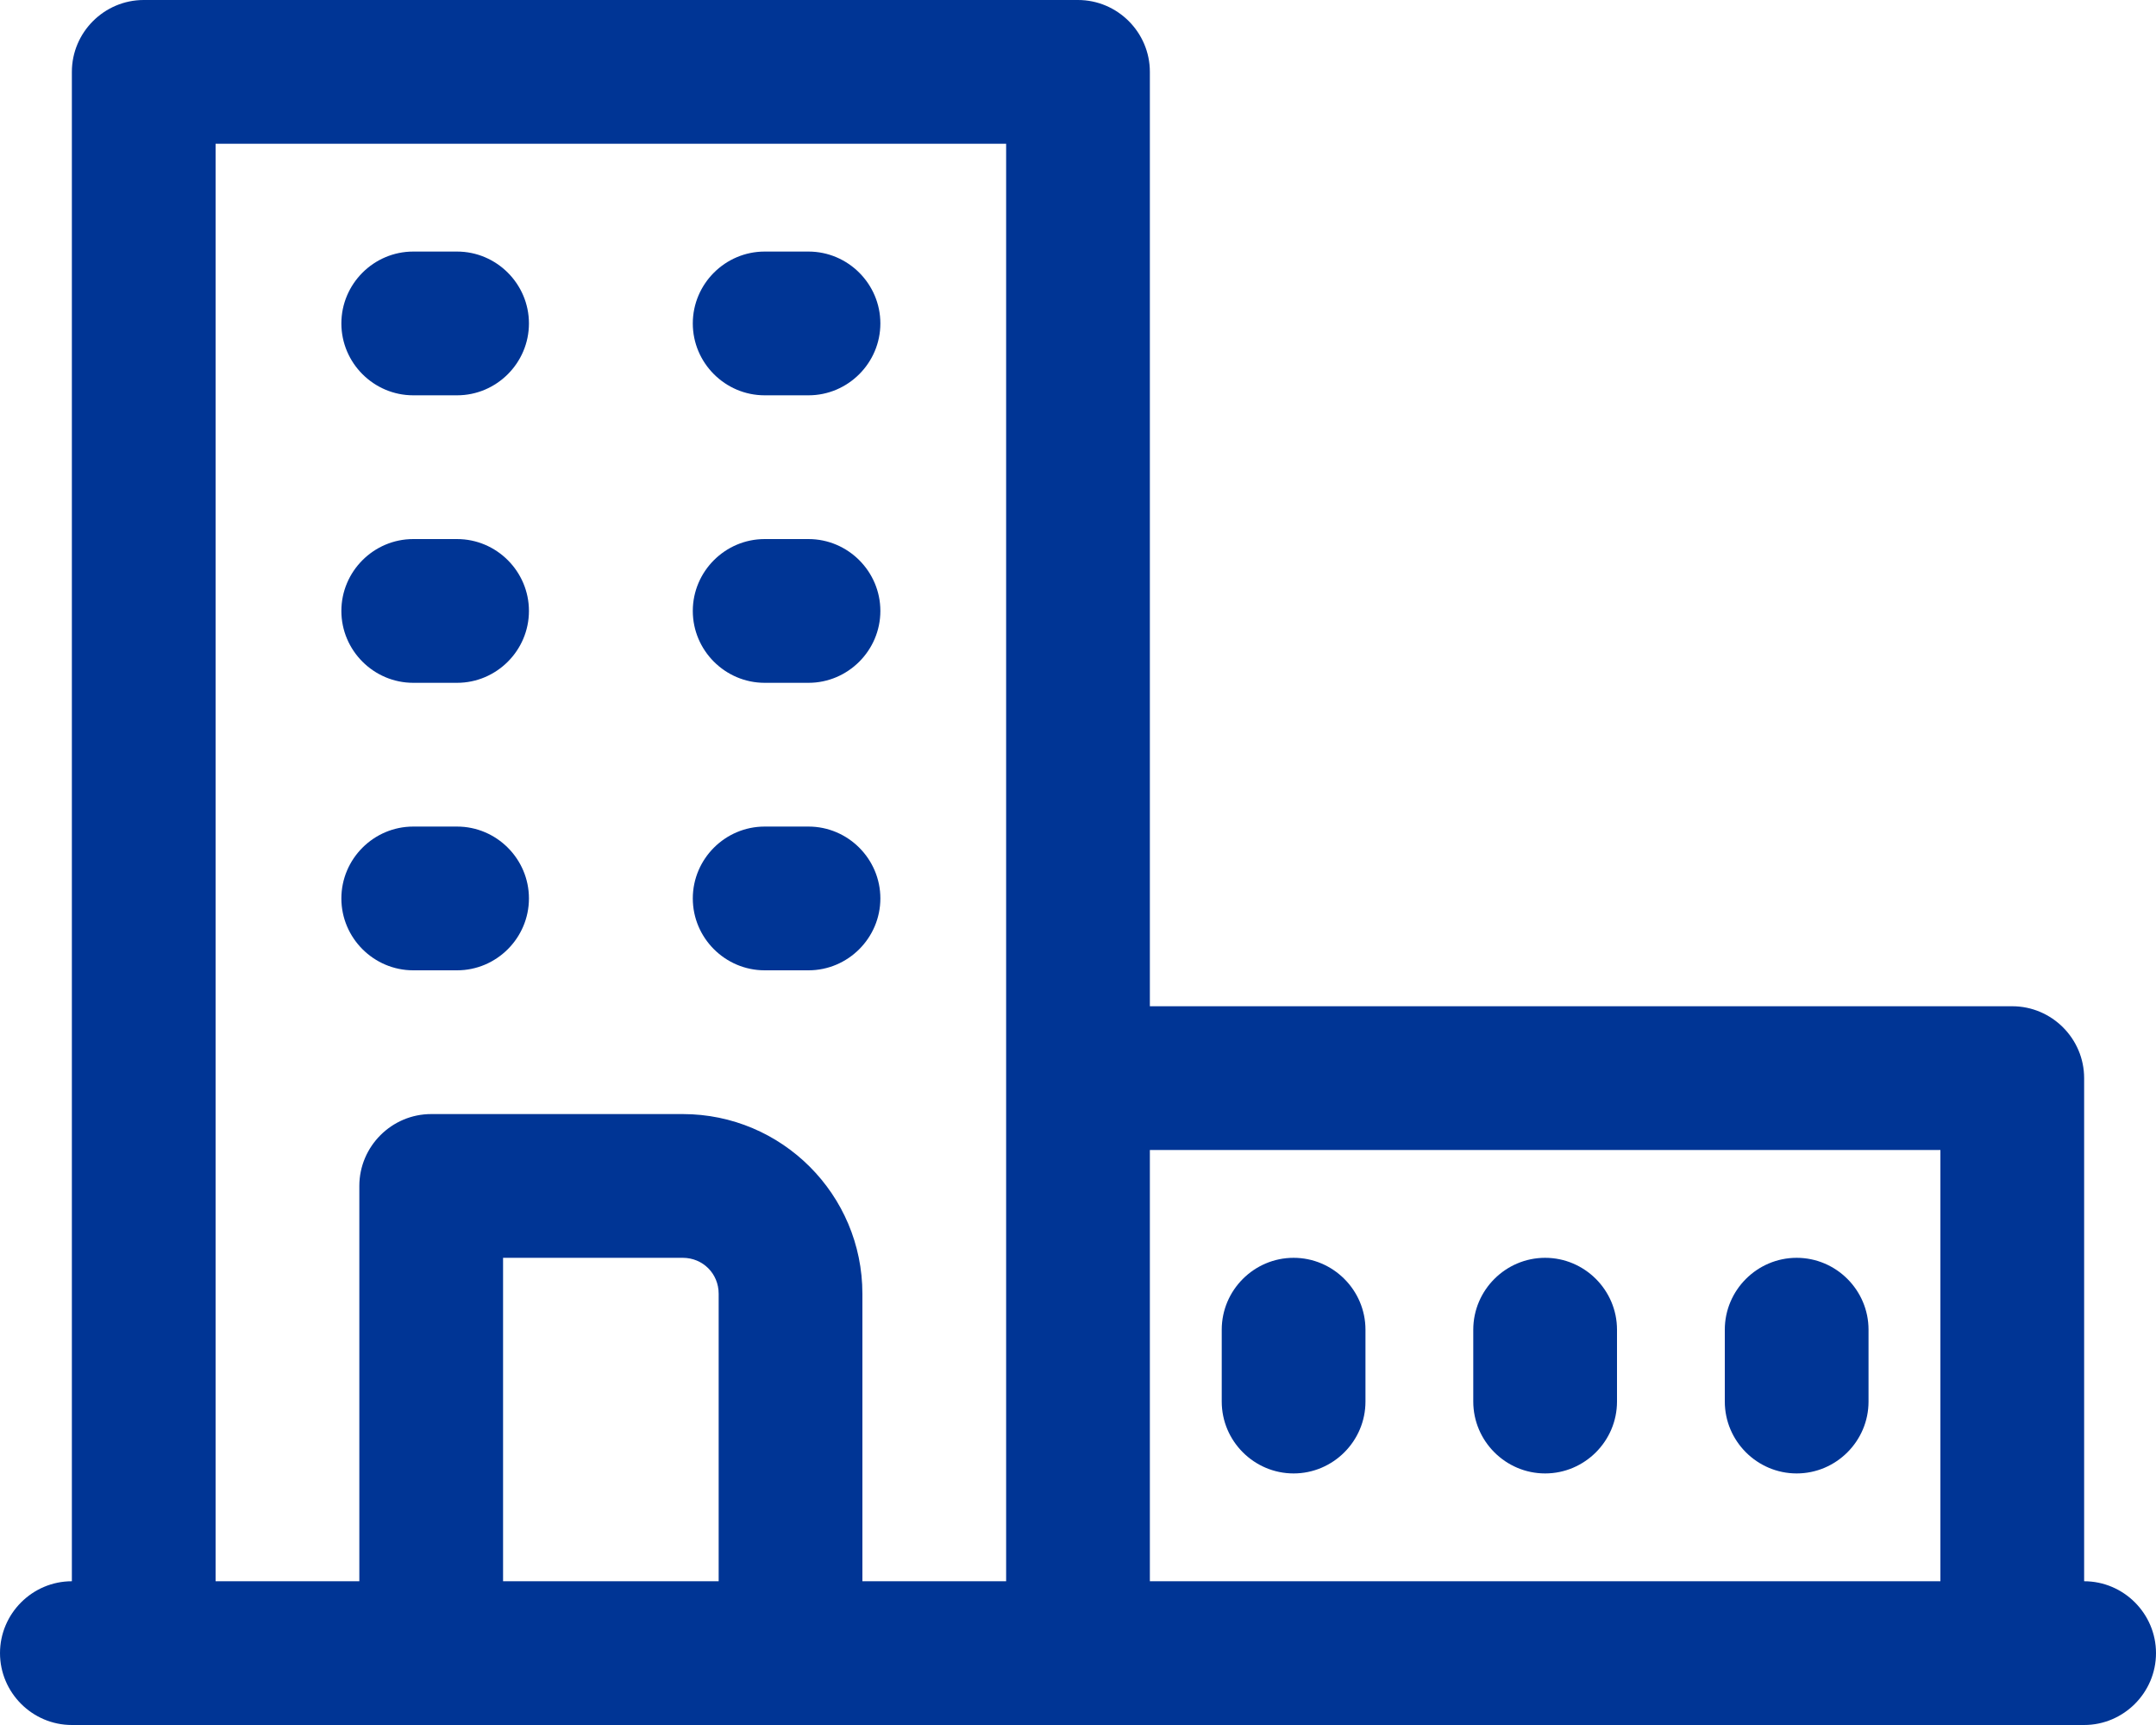
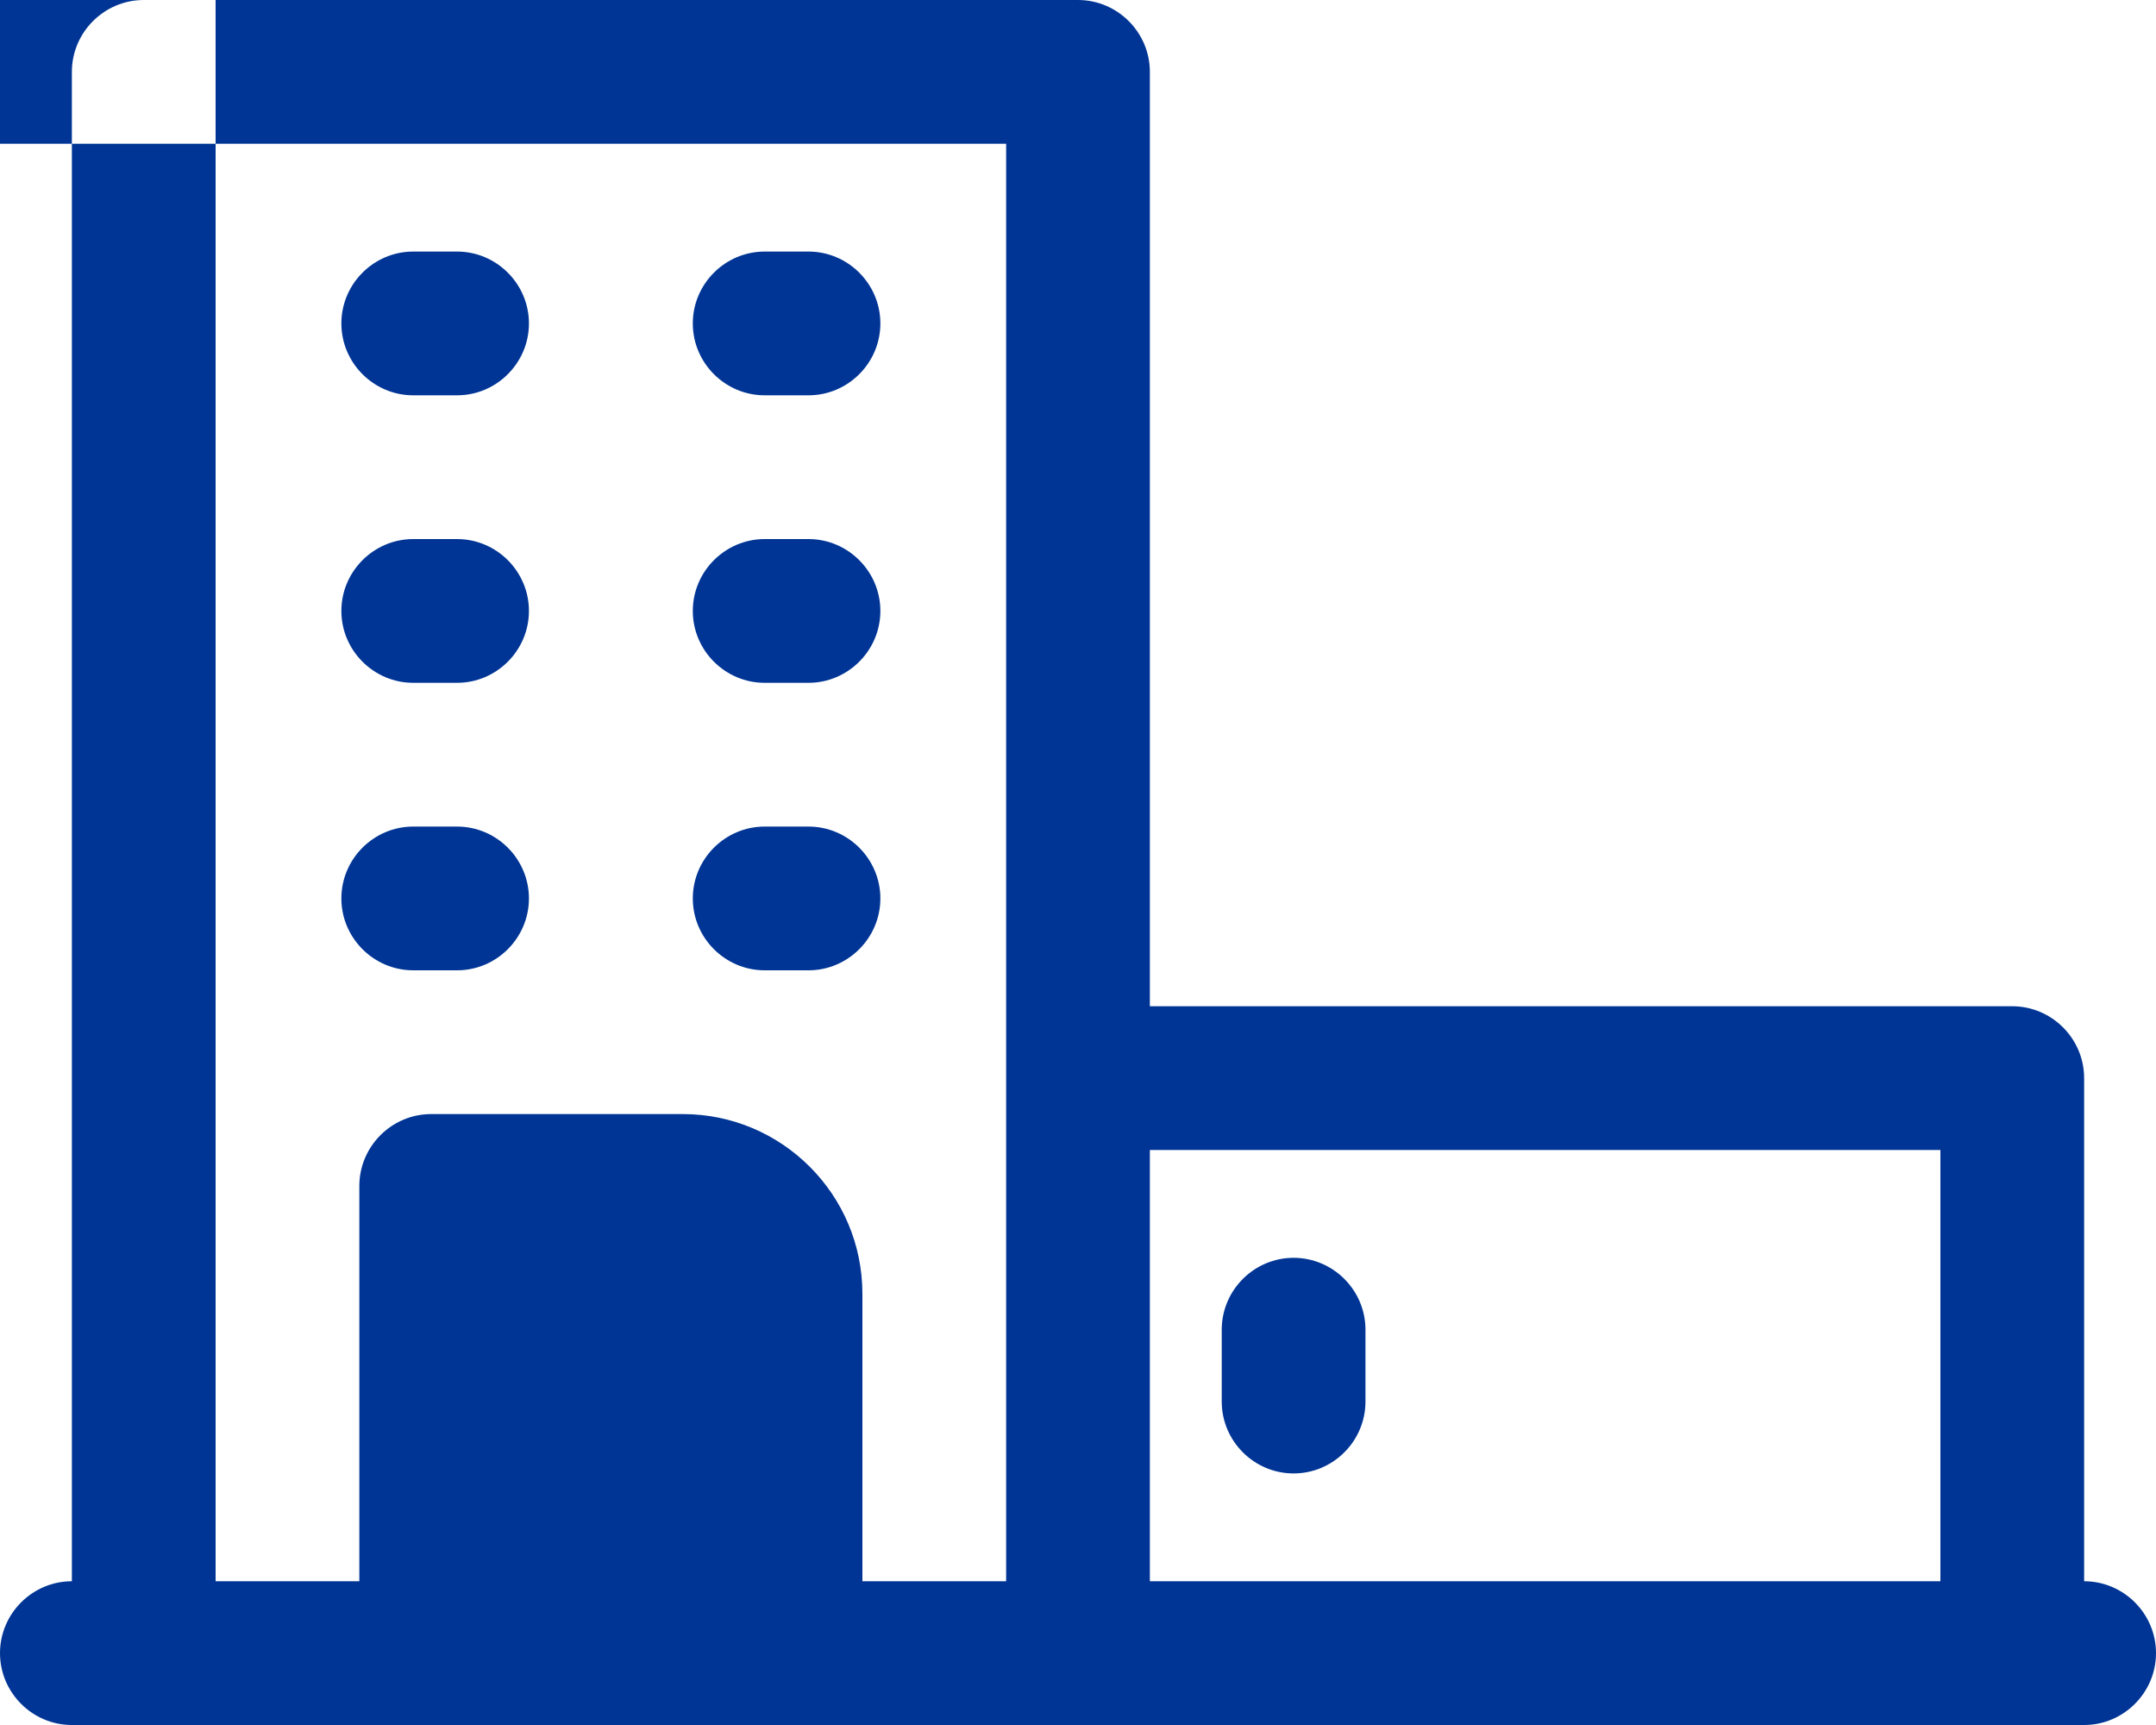
<svg xmlns="http://www.w3.org/2000/svg" id="Layer_2" viewBox="0 0 30 24">
  <defs>
    <style>.cls-1{fill:#003595;}</style>
  </defs>
  <g id="OBJECT">
    <path class="cls-1" d="M5.75,5.5h.61c.55,0,1-.45,1-1s-.45-1-1-1h-.61c-.55,0-1,.45-1,1s.45,1,1,1Z" />
    <path class="cls-1" d="M10.64,5.5h.61c.55,0,1-.45,1-1s-.45-1-1-1h-.61c-.55,0-1,.45-1,1s.45,1,1,1Z" />
    <path class="cls-1" d="M5.75,9.5h.61c.55,0,1-.45,1-1s-.45-1-1-1h-.61c-.55,0-1,.45-1,1s.45,1,1,1Z" />
    <path class="cls-1" d="M10.64,9.5h.61c.55,0,1-.45,1-1s-.45-1-1-1h-.61c-.55,0-1,.45-1,1s.45,1,1,1Z" />
    <path class="cls-1" d="M5.75,13.5h.61c.55,0,1-.45,1-1s-.45-1-1-1h-.61c-.55,0-1,.45-1,1s.45,1,1,1Z" />
    <path class="cls-1" d="M10.64,13.5h.61c.55,0,1-.45,1-1s-.45-1-1-1h-.61c-.55,0-1,.45-1,1s.45,1,1,1Z" />
    <path class="cls-1" d="M18,20.5c.55,0,1-.45,1-1v-1c0-.55-.45-1-1-1s-1,.45-1,1v1c0,.55.45,1,1,1Z" />
-     <path class="cls-1" d="M21.5,20.5c.55,0,1-.45,1-1v-1c0-.55-.45-1-1-1s-1,.45-1,1v1c0,.55.45,1,1,1Z" />
-     <path class="cls-1" d="M25,20.5c.55,0,1-.45,1-1v-1c0-.55-.45-1-1-1s-1,.45-1,1v1c0,.55.45,1,1,1Z" />
-     <path class="cls-1" d="M29,22v-7c0-.55-.45-1-1-1h-12V1c0-.55-.45-1-1-1H2c-.55,0-1,.45-1,1v21c-.55,0-1,.45-1,1s.45,1,1,1h28c.55,0,1-.45,1-1s-.45-1-1-1ZM27,16v6h-11v-6h11ZM3,2h11v20h-2v-4c0-1.38-1.12-2.5-2.5-2.5h-3.5c-.55,0-1,.45-1,1v5.5h-2V2ZM10,22h-3v-4.5h2.5c.28,0,.5.22.5.5v4Z" />
+     <path class="cls-1" d="M29,22v-7c0-.55-.45-1-1-1h-12V1c0-.55-.45-1-1-1H2c-.55,0-1,.45-1,1v21c-.55,0-1,.45-1,1s.45,1,1,1h28c.55,0,1-.45,1-1s-.45-1-1-1ZM27,16v6h-11v-6h11ZM3,2h11v20h-2v-4c0-1.38-1.12-2.5-2.5-2.5h-3.5c-.55,0-1,.45-1,1v5.5h-2V2Zh-3v-4.5h2.5c.28,0,.5.22.5.5v4Z" />
  </g>
</svg>